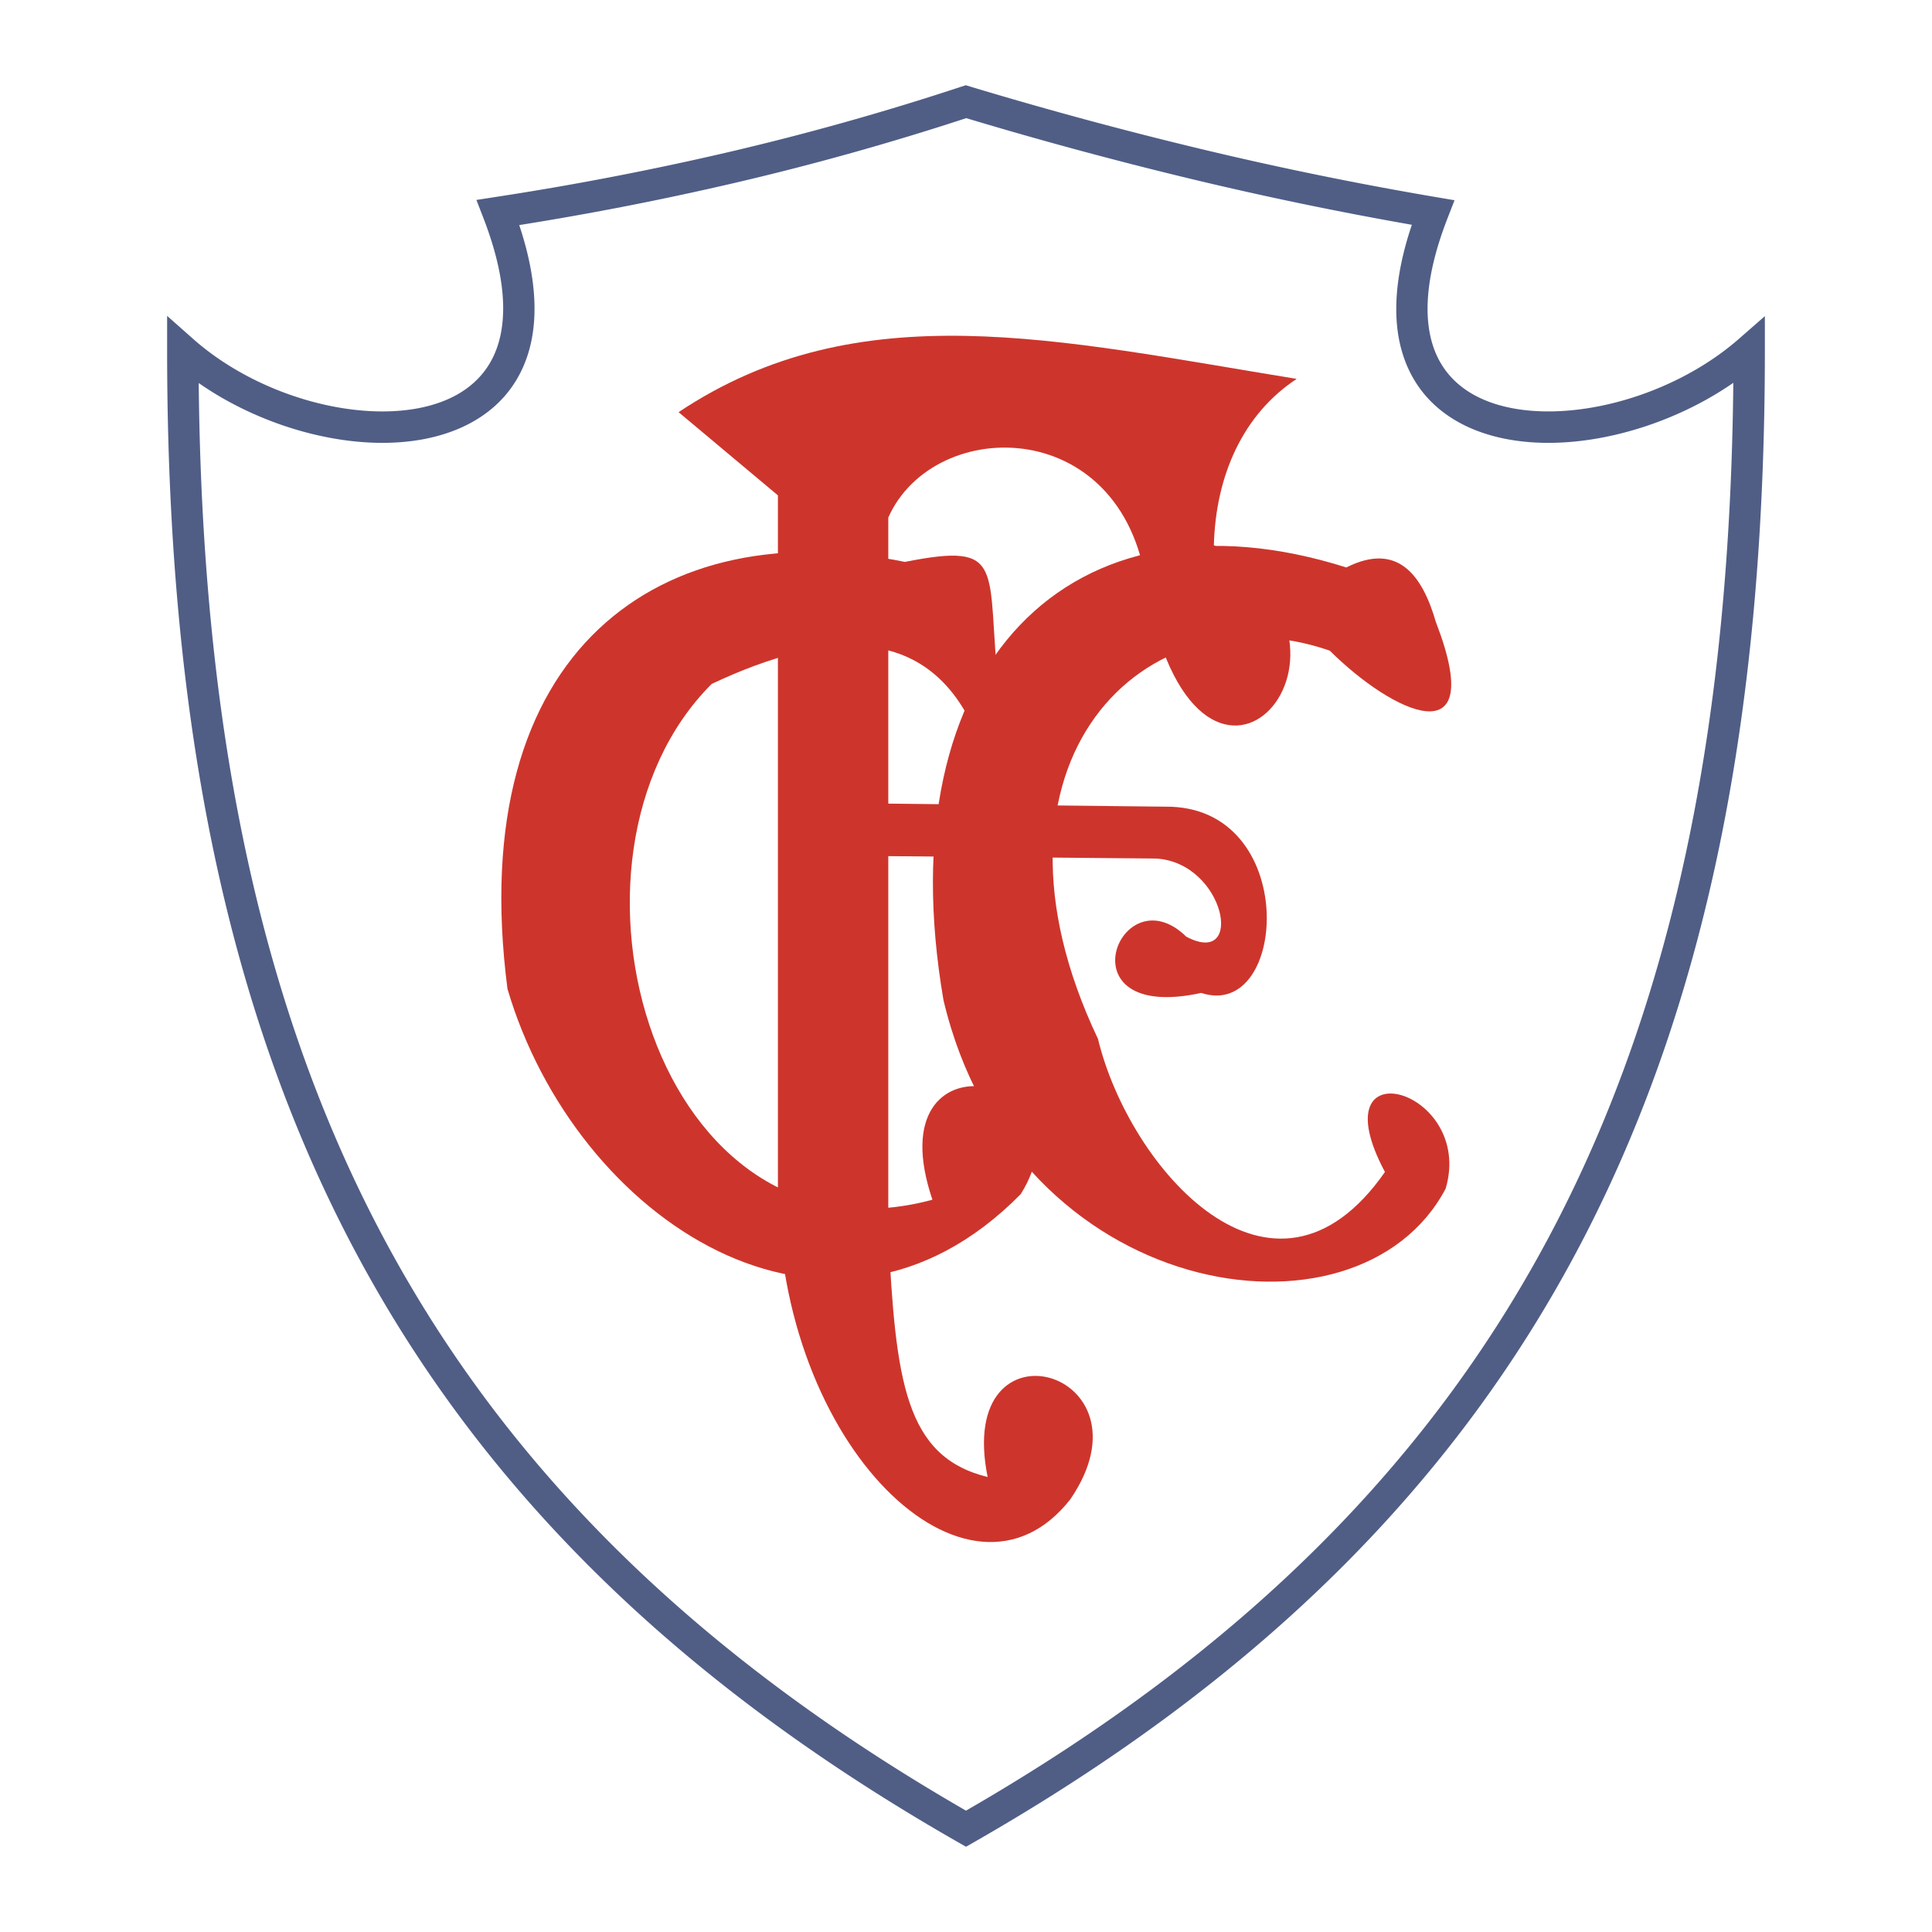
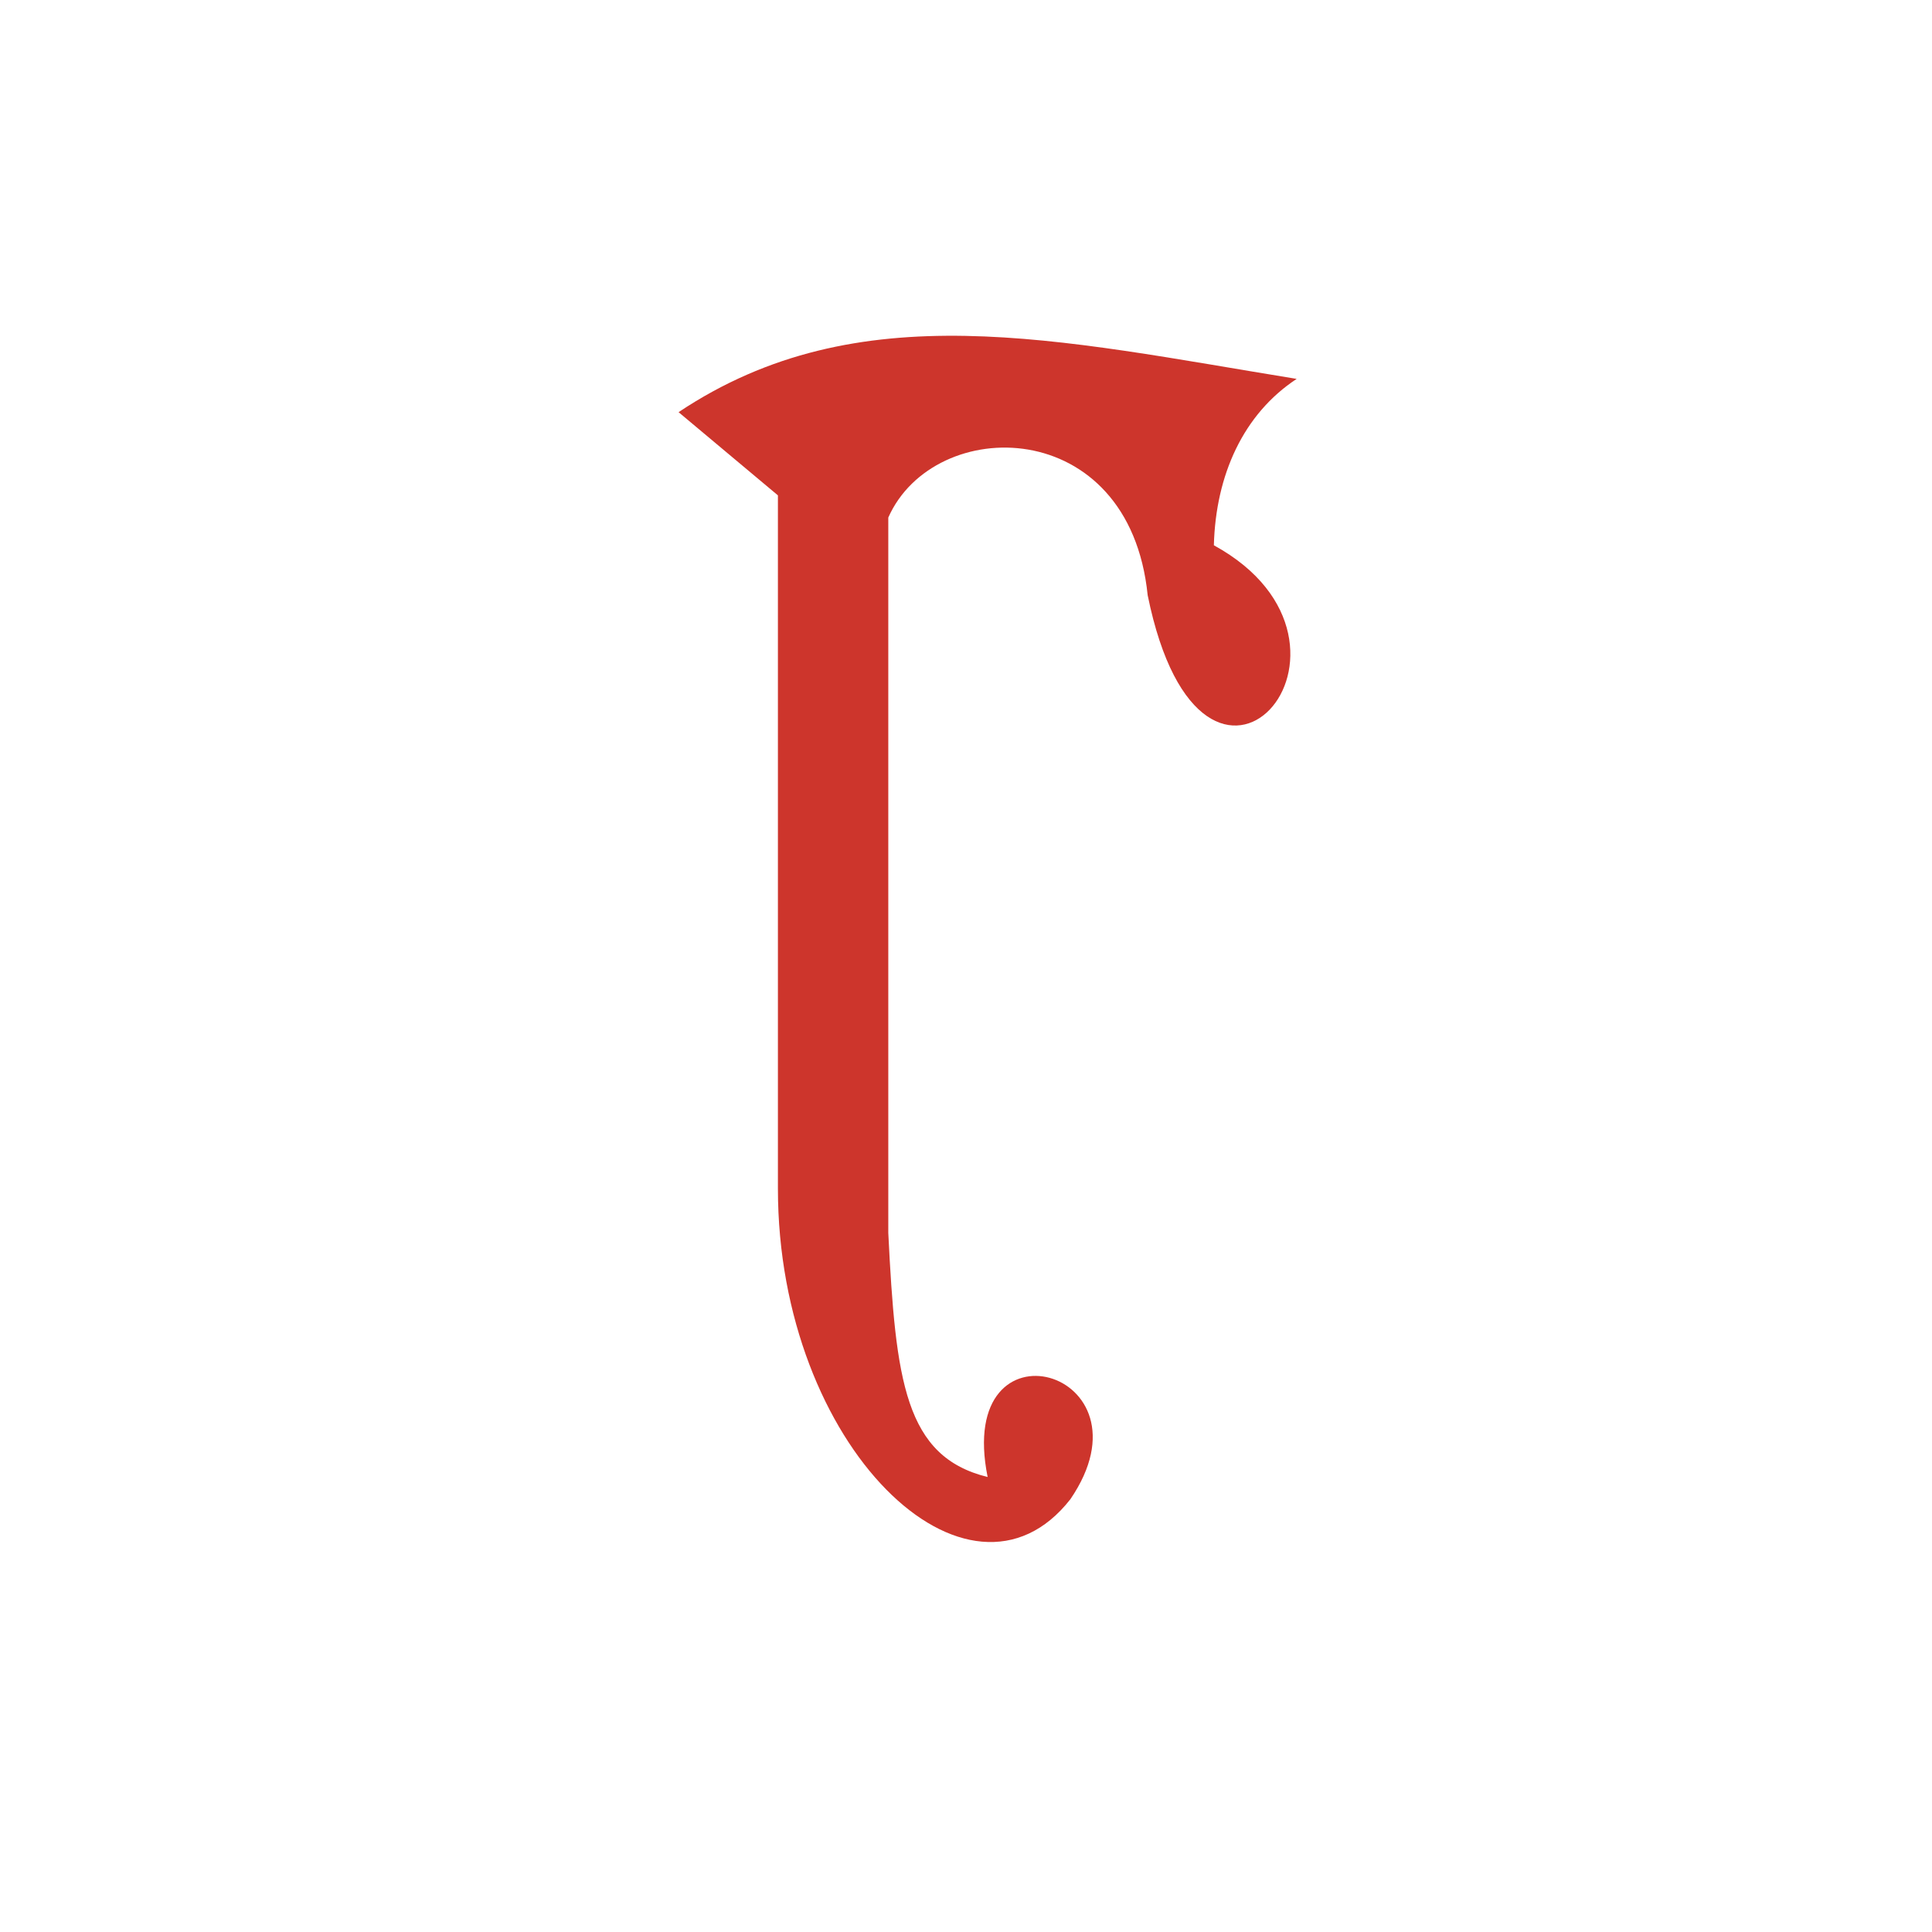
<svg xmlns="http://www.w3.org/2000/svg" width="2500" height="2500" viewBox="0 0 192.756 192.756">
-   <path fill-rule="evenodd" clip-rule="evenodd" fill="#fff" d="M0 0h192.756v192.756H0V0z" />
-   <path d="M19.276 33.819c4.988 4.417 12.141 7.093 18.401 7.224 2.86.06 5.5-.413 7.605-1.499 2-1.031 3.535-2.637 4.316-4.891 1.054-3.038.807-7.27-1.364-12.889l-.702-1.816 1.926-.297a306.827 306.827 0 0 0 23.22-4.474 269.46 269.46 0 0 0 23.208-6.521l.466-.153.471.142a413.714 413.714 0 0 0 22.869 6.189 357.867 357.867 0 0 0 23.531 4.823l1.895.321-.693 1.786c-2.182 5.603-2.447 9.824-1.416 12.856.77 2.261 2.295 3.873 4.293 4.909 2.105 1.092 4.748 1.57 7.617 1.514 6.291-.123 13.502-2.802 18.566-7.231l2.596-2.27v3.446c0 35.011-5.422 64.017-17.996 88.384-12.594 24.404-32.328 44.096-60.936 60.438l-.772.441-.771-.441c-19.057-10.885-34.178-23.262-45.877-37.531-23.406-28.552-33.055-64.571-33.055-111.29v-3.474l2.602 2.304zm18.34 10.359c-5.906-.124-12.533-2.295-17.79-5.963.436 44.426 9.959 78.808 32.316 106.08 11.295 13.777 25.879 25.77 44.235 36.354 27.639-15.938 46.732-35.074 58.928-58.707 11.945-23.145 17.305-50.657 17.627-83.747-5.322 3.688-12.008 5.868-17.949 5.984-3.363.065-6.521-.525-9.113-1.87-2.701-1.401-4.771-3.595-5.822-6.684-1.137-3.337-1.043-7.699.814-13.199a361.08 361.08 0 0 1-21.891-4.542 415.56 415.56 0 0 1-22.569-6.097 273.06 273.06 0 0 1-23.012 6.441 307.939 307.939 0 0 1-21.586 4.228c1.841 5.515 1.915 9.88.758 13.215-1.067 3.077-3.145 5.261-5.847 6.654-2.595 1.338-5.749 1.924-9.099 1.853z" fill="#505e86" />
  <path d="M67.702 41.122l9.911 8.3v69.167c0 25.822 19.087 43.898 29.181 30.986 8.811-12.91-11.562-18.629-8.258-2.213-8.259-2.029-9.177-9.592-9.911-24.346V51.635c4.588-10.329 24.042-10.329 25.878 7.747 5.506 27.113 24.775 4.98 6.605-4.979.184-7.01 2.938-13.096 8.26-16.601-23.86-3.876-43.681-8.671-61.666 3.32z" fill-rule="evenodd" clip-rule="evenodd" fill="#cd352c" />
-   <path d="M71.005 68.235c-17.44 17.43-5.51 58.931 22.023 51.46-5.873-17.338 16.334-12.543 8.809-.555-19.087 19.367-44.414 2.582-51.204-20.473C46.229 64.73 66.05 51.082 90.276 56.062c10.277-2.029 8.076.554 9.359 12.727l-1.1 7.747c-4.222-15.31-16.151-13.65-27.53-8.301z" fill-rule="evenodd" clip-rule="evenodd" fill="#cd352c" />
-   <path d="M132.67 64.915c-18.443-6.383-36.246 11.122-23.125 38.734 3.121 12.91 17.436 29.326 28.631 13.279-6.789-12.727 8.994-8.299 6.057 1.66-8.771 16.65-43.018 11.215-50.103-18.812-5.758-33.547 12.734-51.853 40.193-43.161 5.182-2.61 7.609.866 8.936 5.449 5.28 13.677-4.306 9.094-10.589 2.851z" fill-rule="evenodd" clip-rule="evenodd" fill="#cd352c" />
-   <path d="M84.573 80.133l31.675.349c13.486-.153 12.289 21.438 3.596 18.583-14.076 3.074-8.078-12.051-1.488-5.614 5.887 3.138 3.9-7.373-3.006-7.795l-30.029-.267c0-.001-.197-4.703-.748-5.256z" fill-rule="evenodd" clip-rule="evenodd" fill="#cd352c" />
</svg>